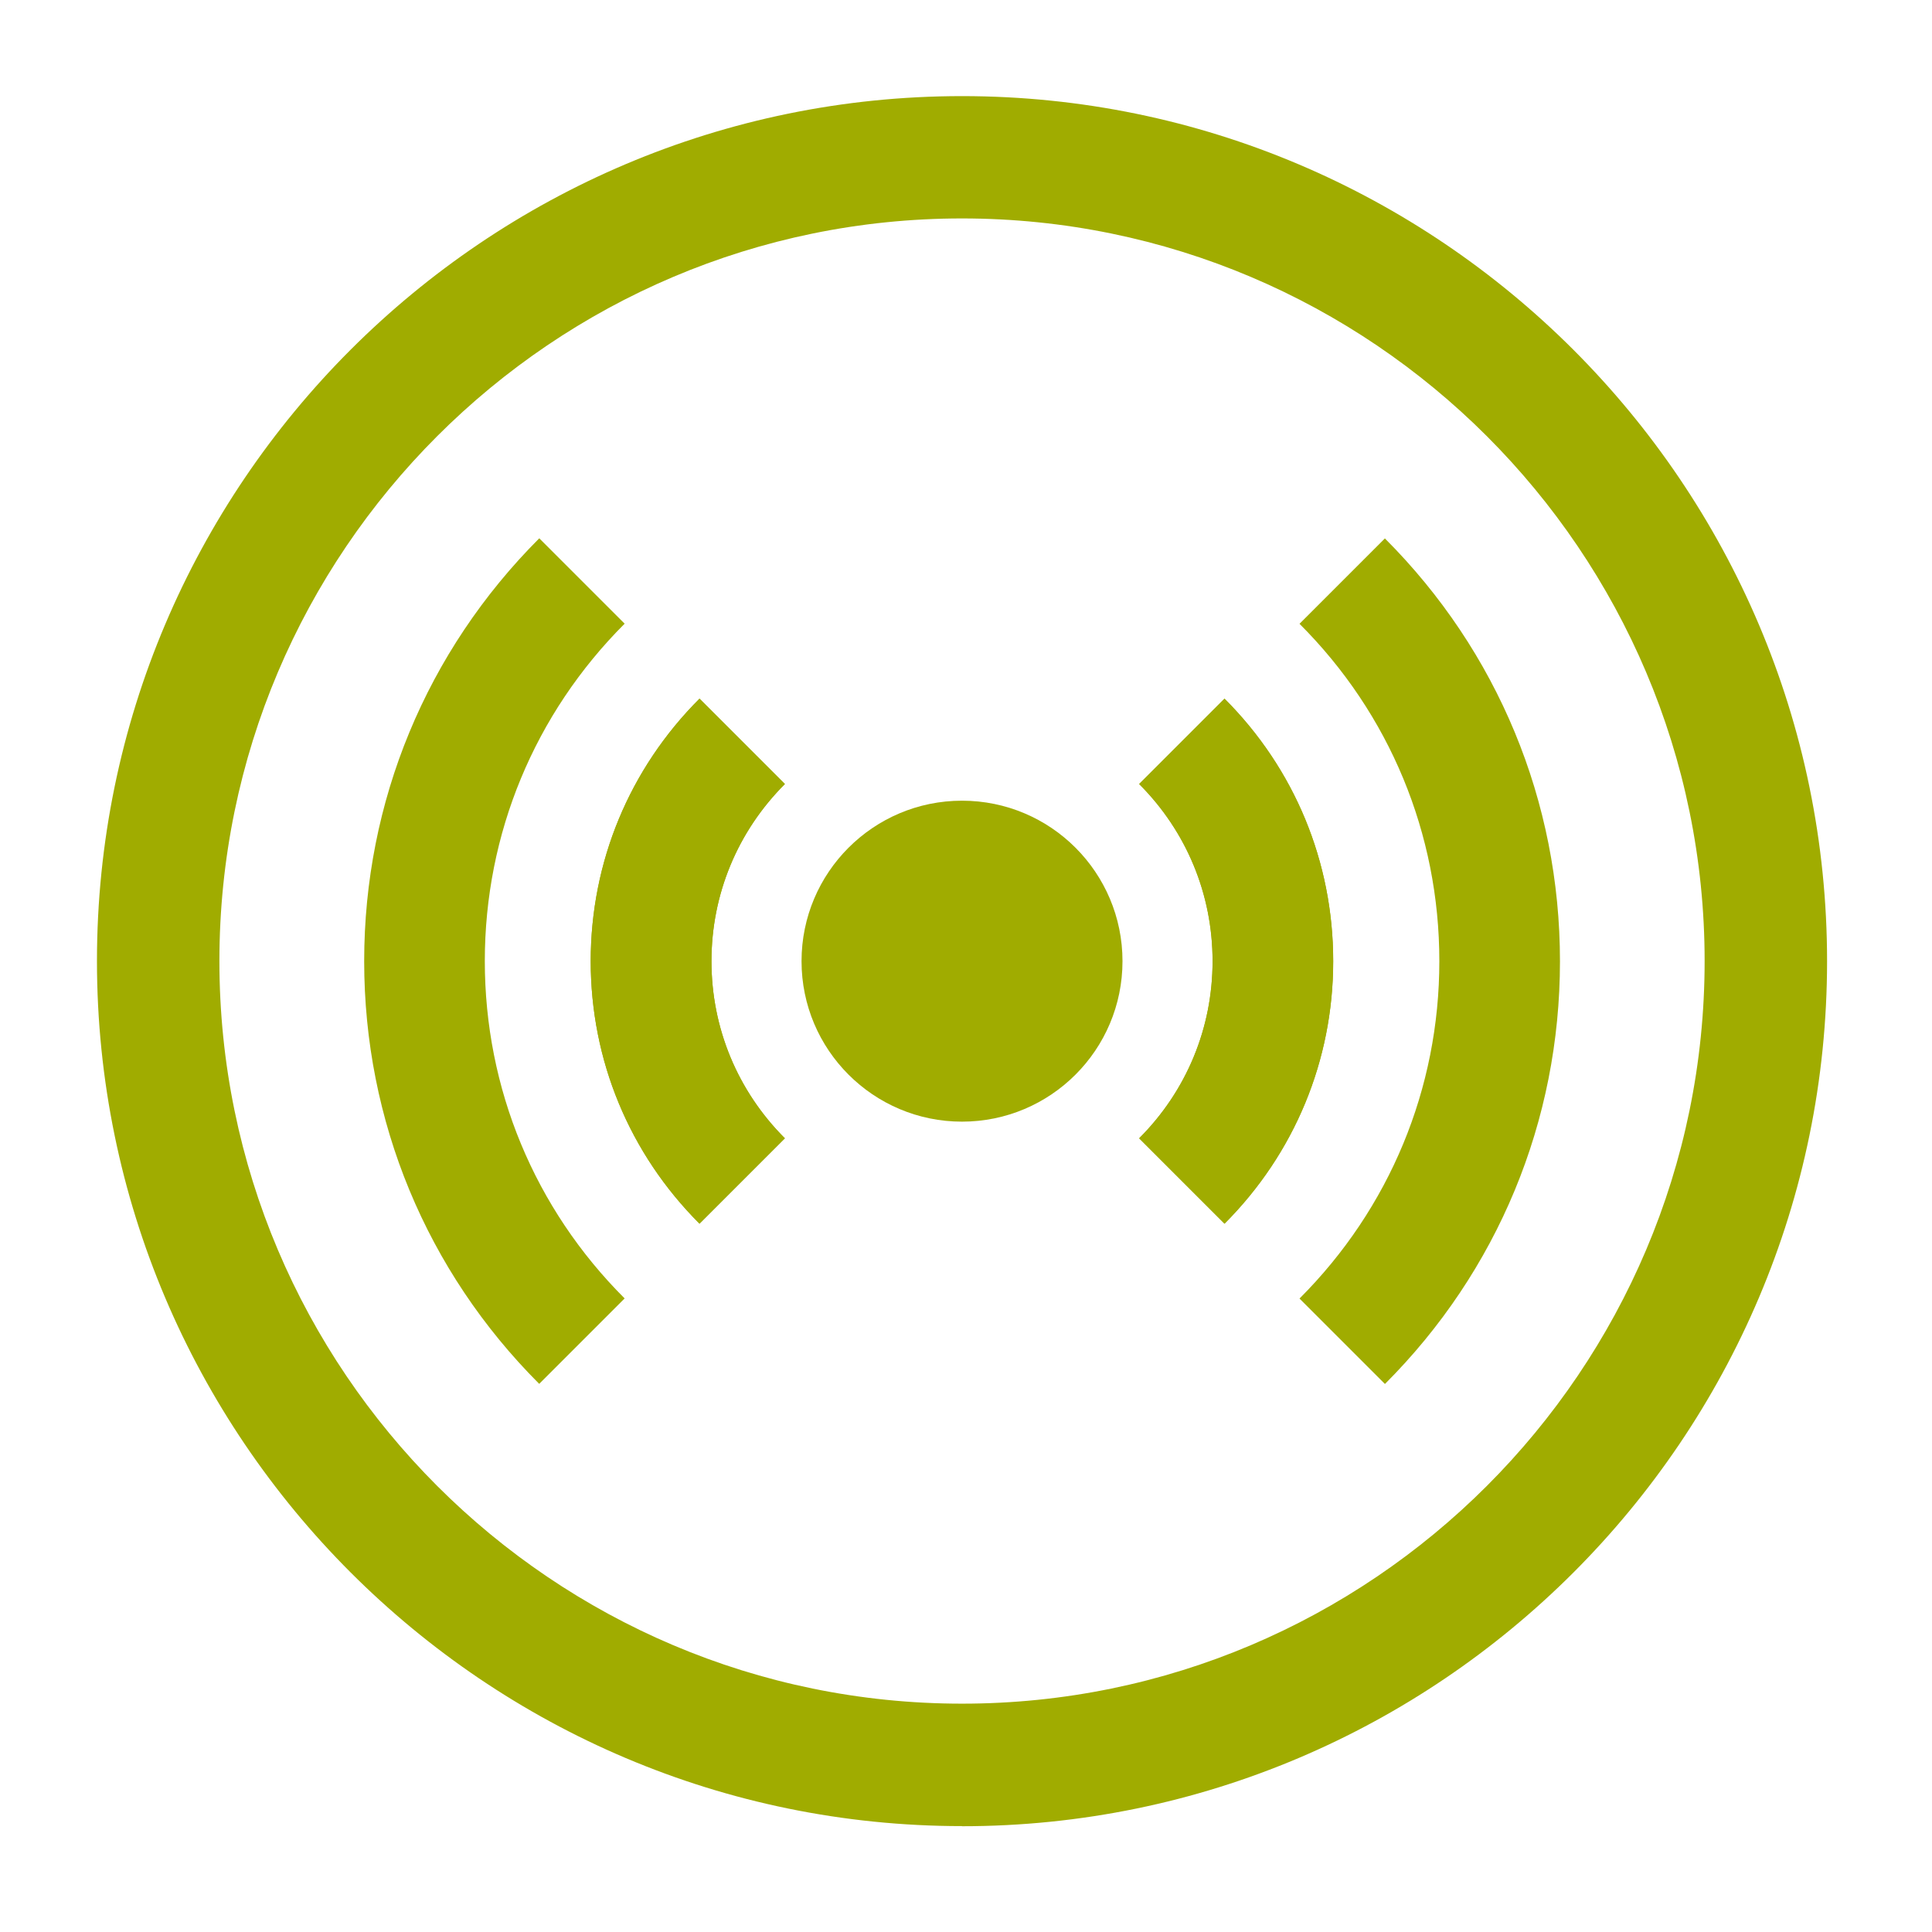
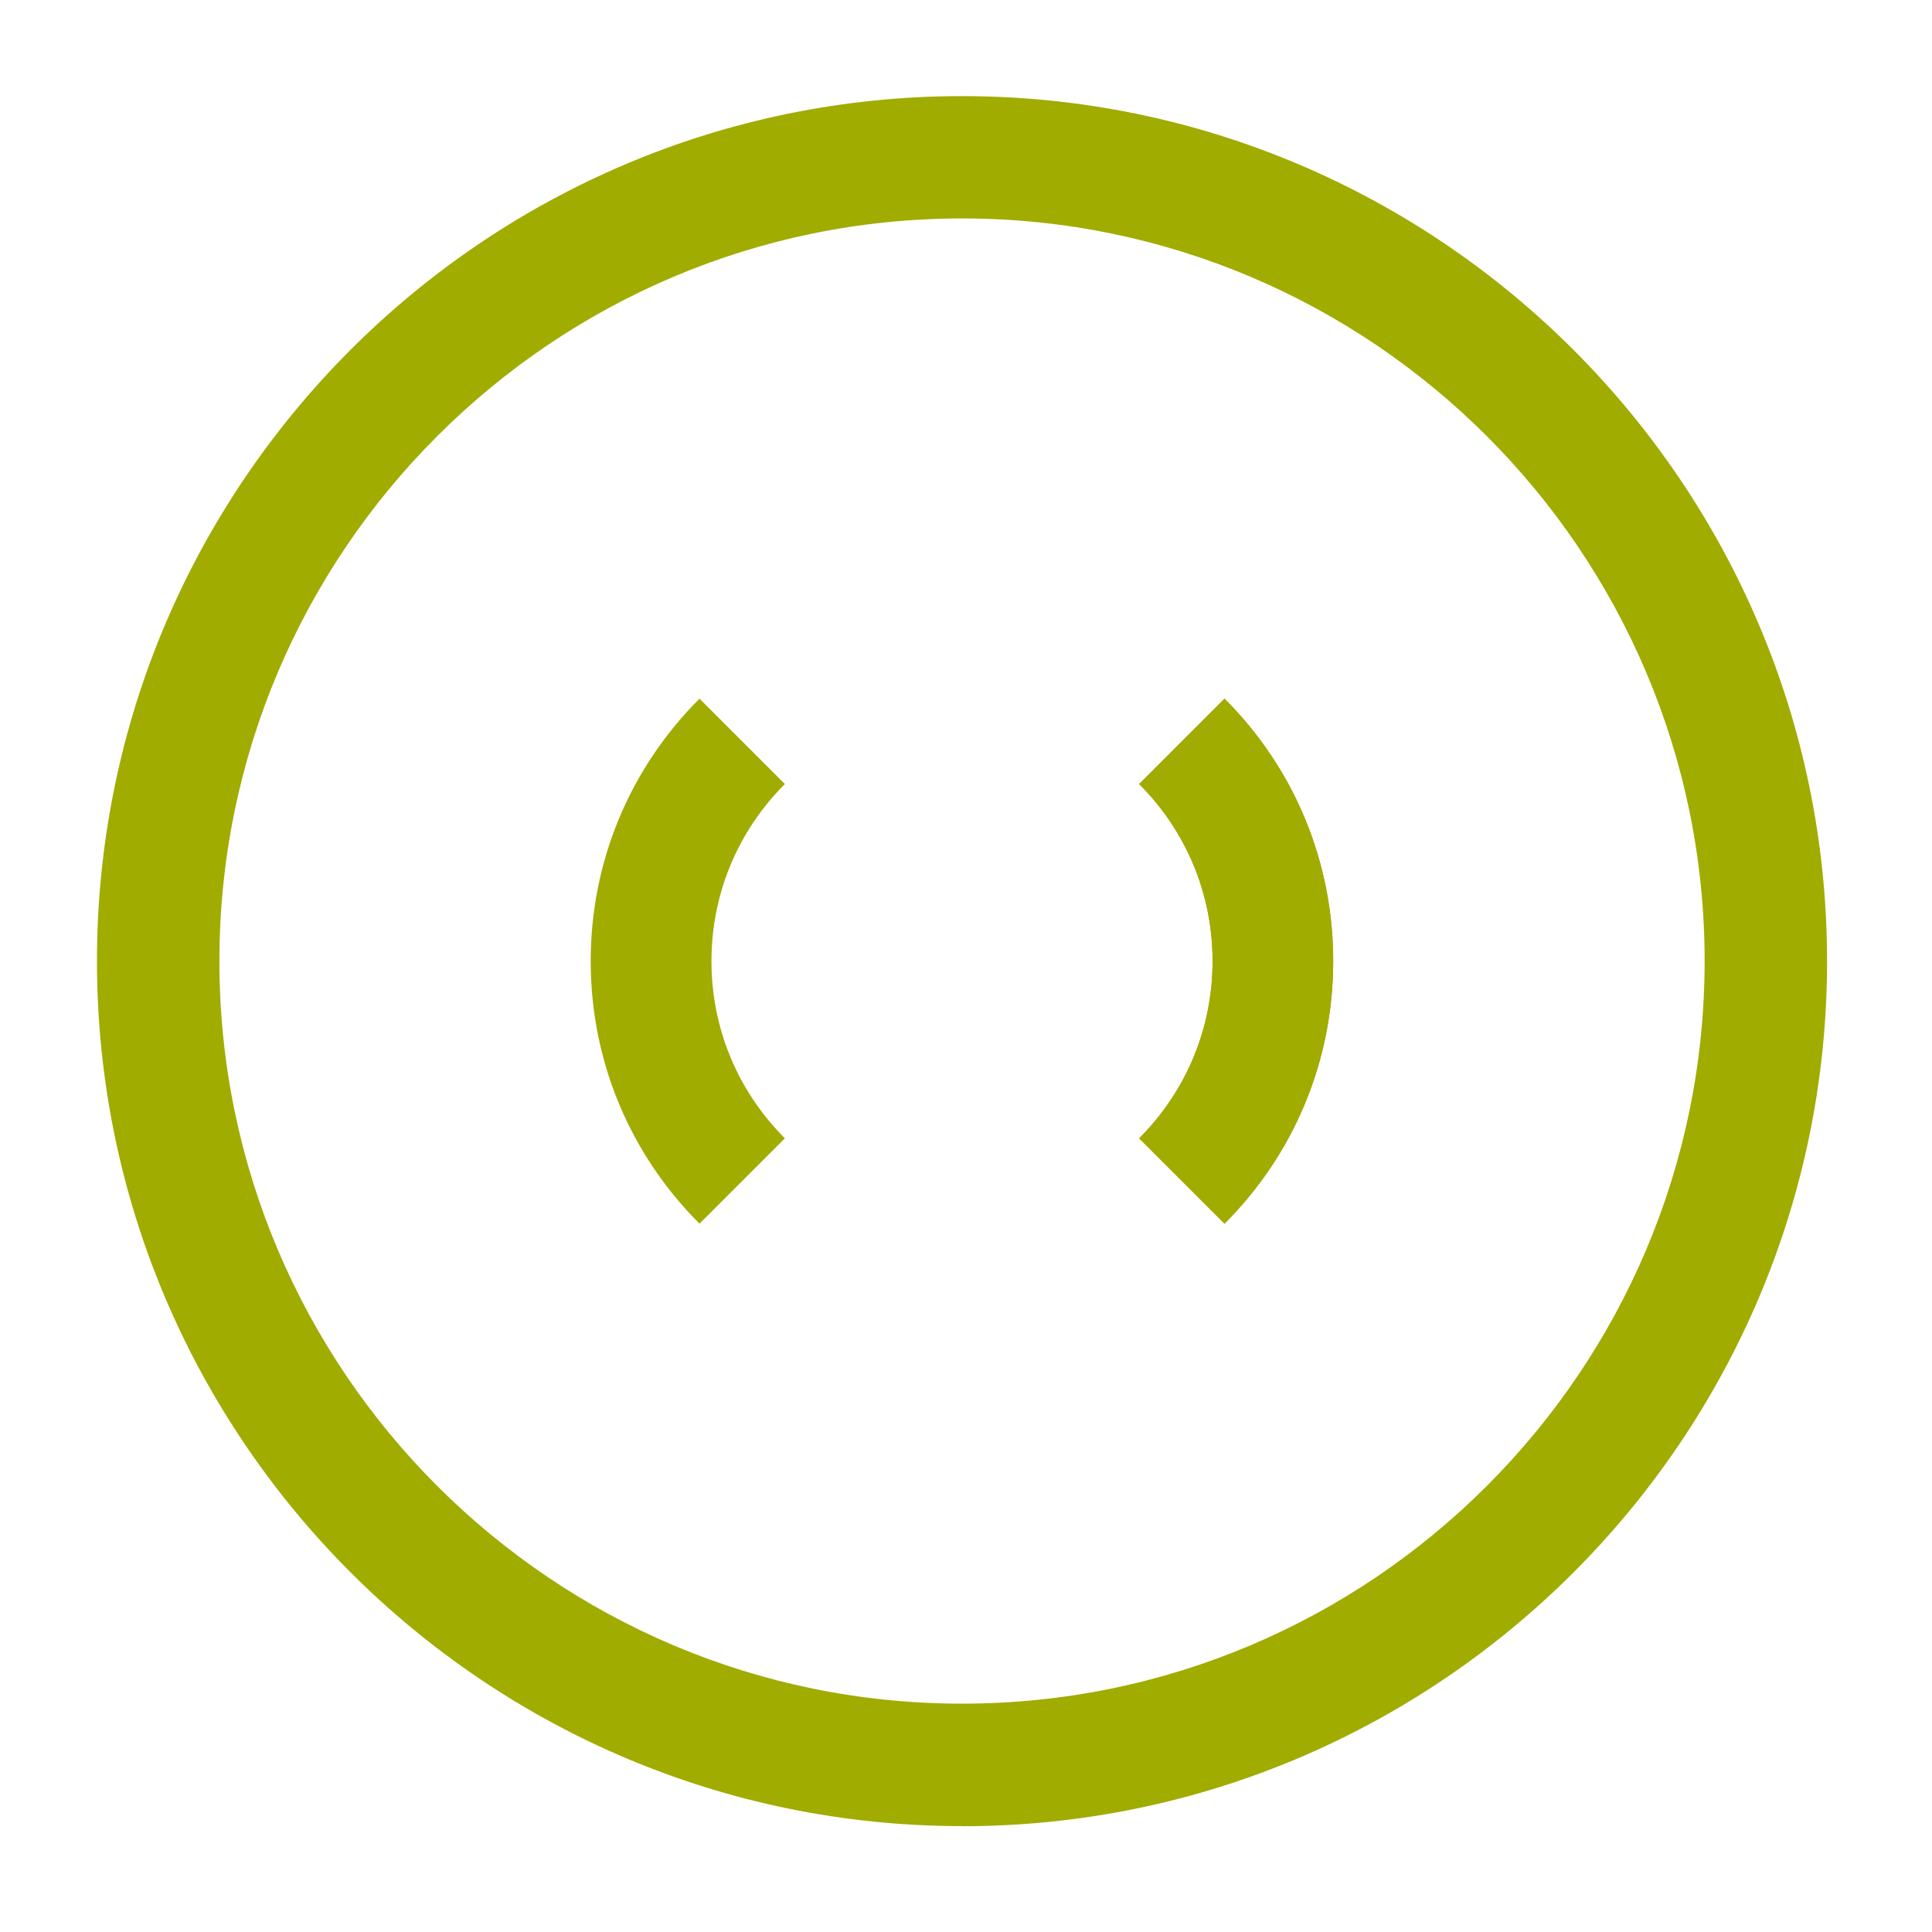
<svg xmlns="http://www.w3.org/2000/svg" id="Calque_1" viewBox="0 0 160 160">
  <defs>
    <style>.cls-1{fill:#a0ac00;}</style>
  </defs>
  <path class="cls-1" d="m79.67,151.23c-39.5,0-71.64-32.14-71.64-71.64S40.17,7.96,79.67,7.96s71.64,32.14,71.64,71.64-32.14,71.64-71.64,71.64Zm0-133.14c-33.91,0-61.5,27.59-61.5,61.5s27.59,61.5,61.5,61.5,61.5-27.59,61.5-61.5-27.59-61.5-61.5-61.5Z" />
-   <circle class="cls-1" cx="79.67" cy="79.6" r="13.29" />
-   <path class="cls-1" d="m44.66,114.61c-9.35-9.35-14.5-21.79-14.5-35.01s5.15-25.66,14.5-35.02l7.07,7.07c-7.46,7.46-11.58,17.39-11.58,27.94s4.11,20.48,11.58,27.94l-7.07,7.07Z" />
-   <path class="cls-1" d="m57.93,101.34c-5.81-5.81-9.01-13.53-9.01-21.74s3.2-15.93,9.01-21.74l7.07,7.07c-3.92,3.92-6.08,9.13-6.08,14.67s2.16,10.75,6.08,14.67l-7.07,7.07Z" />
  <path class="cls-1" d="m101.41,101.34l-7.07-7.07c3.92-3.92,6.08-9.13,6.08-14.67s-2.16-10.75-6.08-14.67l7.07-7.07c5.81,5.81,9,13.53,9,21.74s-3.2,15.93-9,21.74Z" />
-   <path class="cls-1" d="m114.69,114.61l-7.07-7.07c7.46-7.46,11.58-17.39,11.58-27.94s-4.11-20.48-11.58-27.94l7.07-7.07c9.35,9.35,14.5,21.79,14.5,35.02s-5.15,25.66-14.5,35.01Z" />
  <path class="cls-1" d="m57.93,101.34c-5.81-5.81-9.01-13.53-9.01-21.74s3.2-15.93,9.01-21.74l7.07,7.07c-3.92,3.92-6.08,9.13-6.08,14.67s2.16,10.75,6.08,14.67l-7.07,7.07Z" />
  <path class="cls-1" d="m101.41,101.34l-7.07-7.07c3.92-3.92,6.08-9.13,6.08-14.67s-2.16-10.75-6.08-14.67l7.07-7.07c5.81,5.81,9,13.53,9,21.74s-3.2,15.93-9,21.74Z" />
</svg>